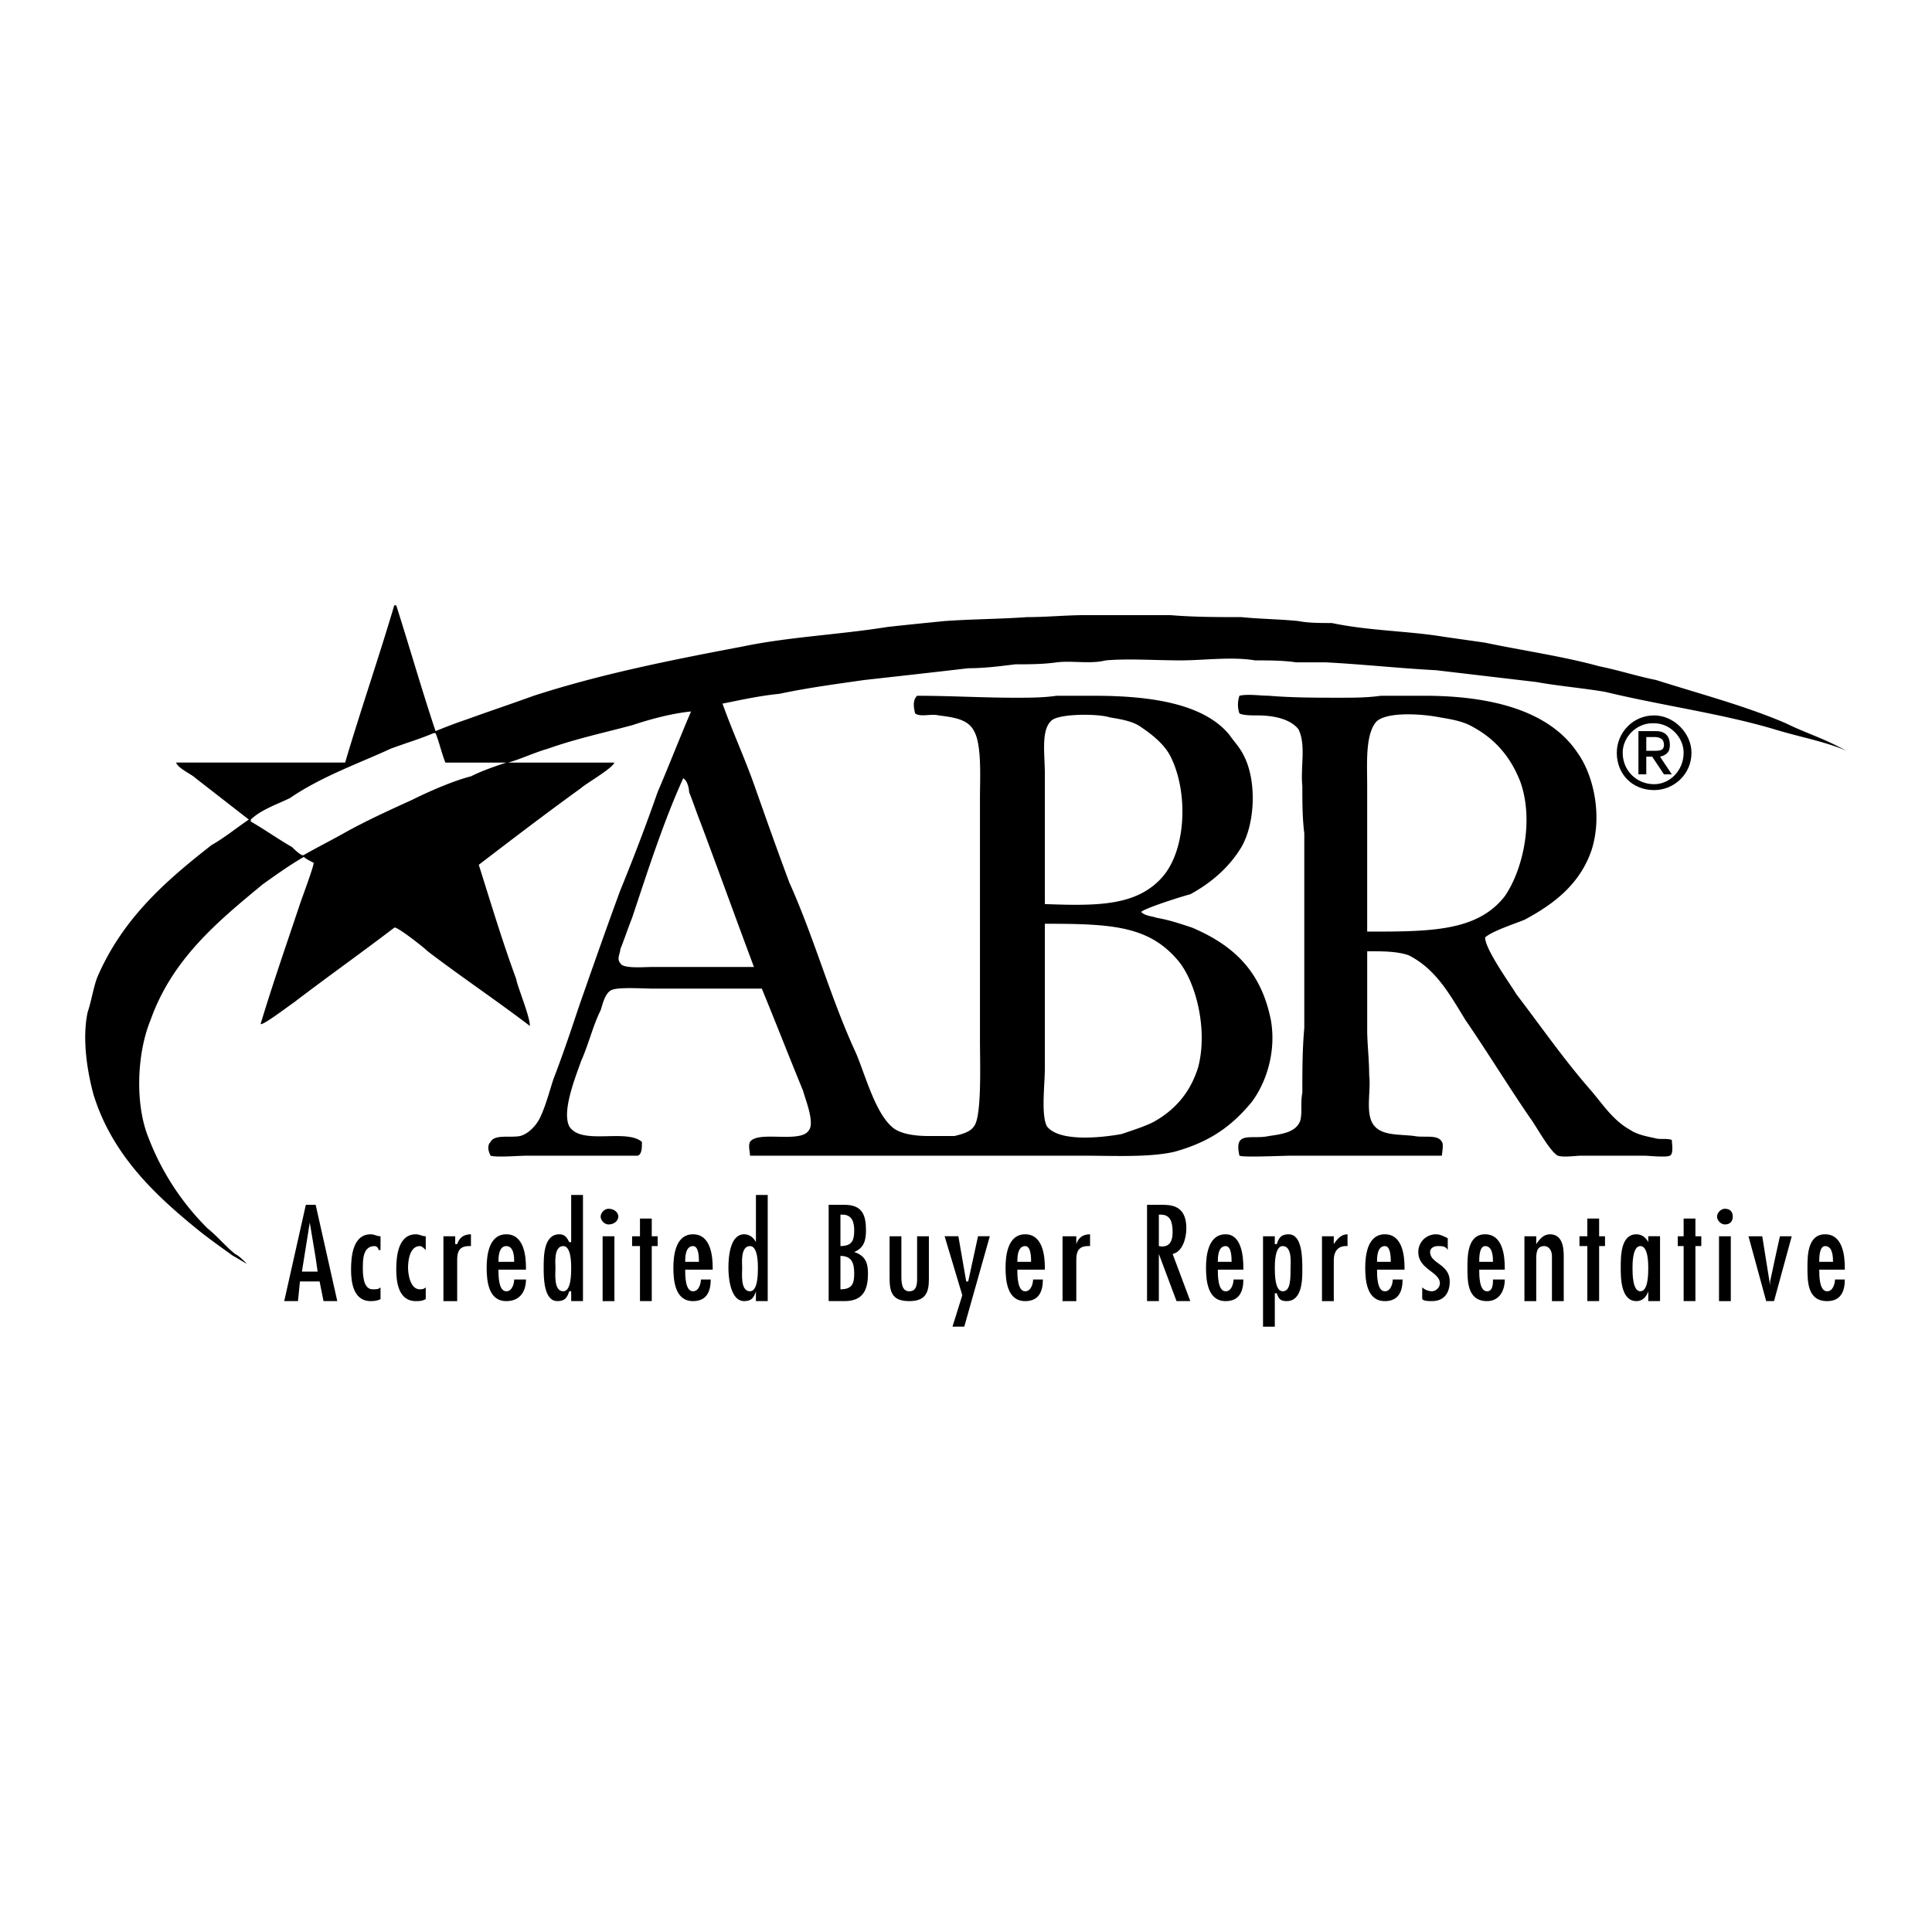
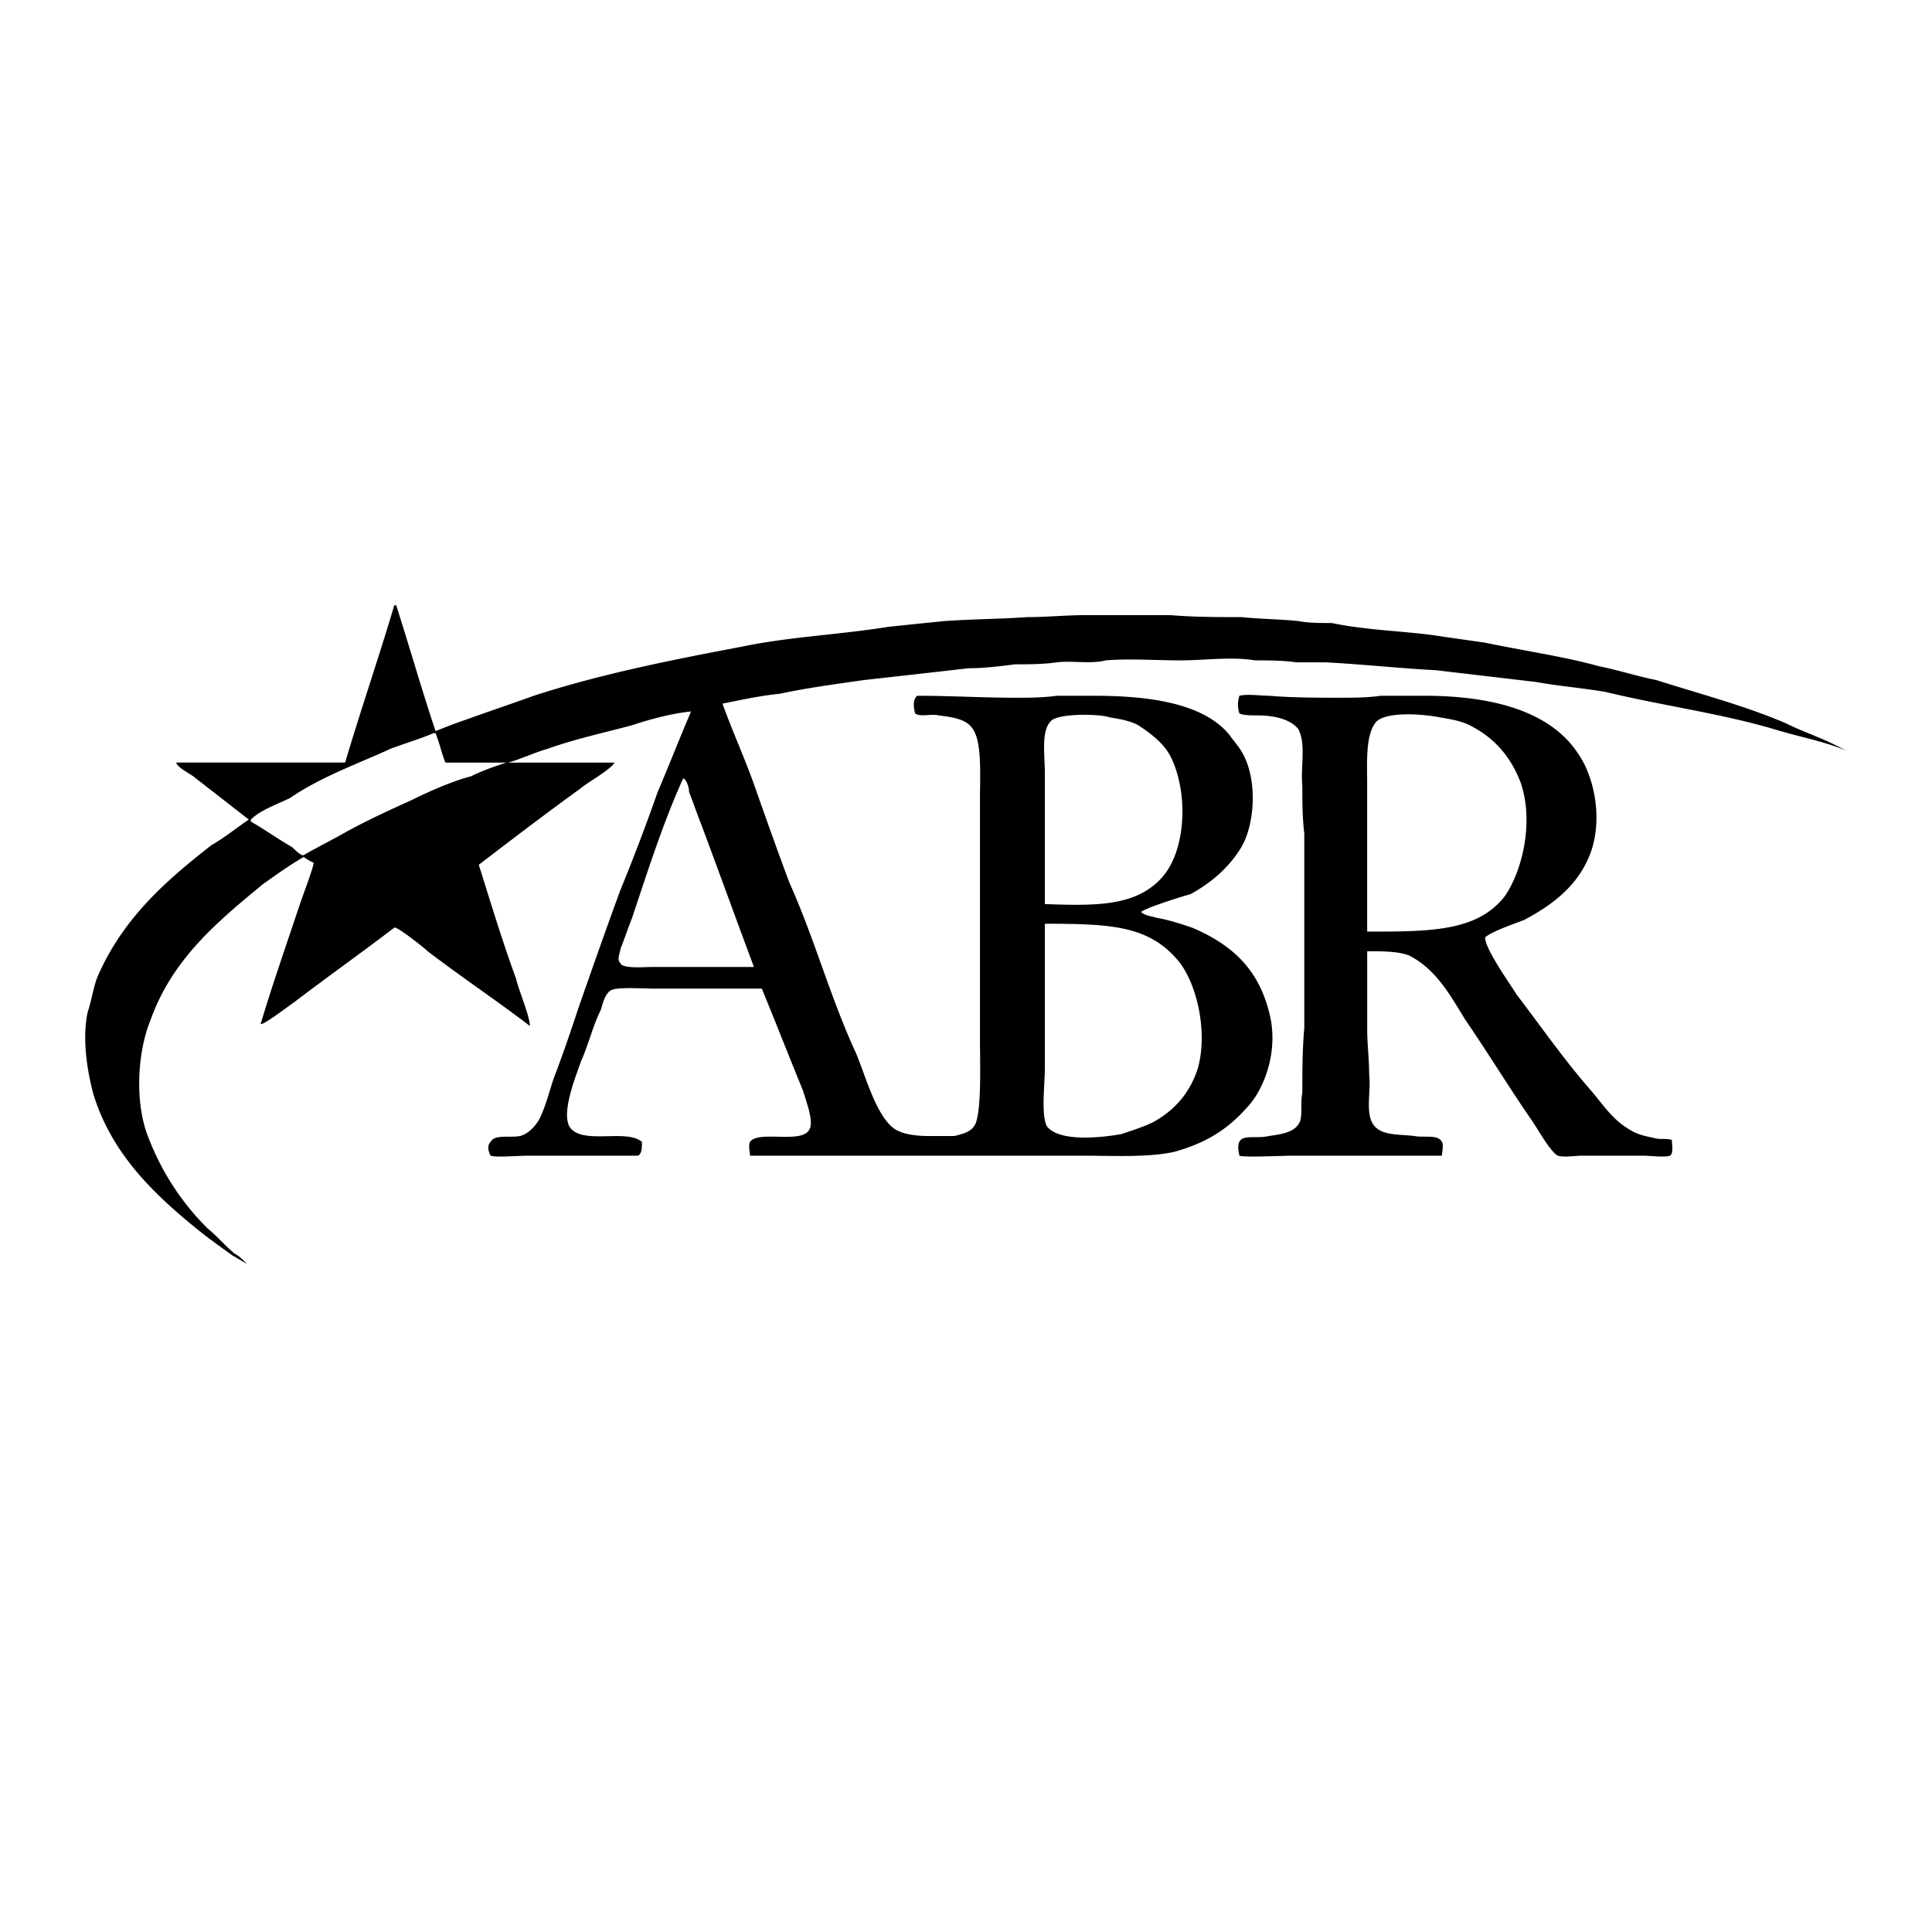
<svg xmlns="http://www.w3.org/2000/svg" width="2500" height="2500" viewBox="0 0 192.756 192.756">
  <g fill-rule="evenodd" clip-rule="evenodd">
-     <path fill="#fff" d="M0 0h192.756v192.756H0V0z" />
    <path d="M166.799 113.732c-.588-.196-1.176 0-1.764-.196-.98-.195-1.766-.392-2.354-.784-1.766-.98-2.746-2.549-3.922-3.922-2.746-3.138-4.902-6.274-7.451-9.608-.588-.98-3.139-4.51-3.139-5.687.59-.589 2.941-1.373 3.922-1.765 2.941-1.569 5.492-3.53 6.668-6.863 1.176-3.53.195-7.648-1.373-9.805-2.746-4.118-8.432-5.687-15.295-5.687h-4.314c-1.373.196-2.744.196-4.117.196-2.354 0-4.707 0-7.061-.196-.783 0-2.156-.196-2.941 0a2.736 2.736 0 0 0 0 1.765c.393.196 1.178.196 1.766.196 1.764 0 3.334.393 4.117 1.373.785 1.568.197 3.726.393 5.687 0 1.569 0 3.138.195 4.706v19.414c-.195 2.156-.195 4.313-.195 6.471-.195.98 0 1.961-.195 2.745-.393 1.177-1.766 1.373-3.139 1.569-1.764.392-3.529-.589-2.941 1.961.393.195 4.314 0 5.295 0h14.904c0-.196.195-1.177 0-1.373-.393-.784-1.766-.393-2.746-.588-1.568-.196-3.334 0-4.119-1.177-.783-1.177-.195-3.334-.391-4.902 0-1.569-.197-3.138-.197-4.511v-7.844c1.568 0 2.941 0 4.119.393 2.744 1.373 4.117 3.922 5.686 6.471 2.158 3.138 4.314 6.668 6.473 9.805.588.785 1.959 3.334 2.744 3.727.588.195 1.766 0 2.354 0h6.275c.393 0 2.156.195 2.549 0 .391-.198.194-1.178.194-1.571zm-30.395-20.786V78.435c0-2.157-.195-4.902.785-6.275.783-1.177 4.51-.98 6.471-.588 1.176.196 2.354.392 3.334.98 2.156 1.177 3.727 2.941 4.707 5.491 1.371 3.922.195 8.824-1.57 11.374-2.744 3.529-7.451 3.529-13.727 3.529z" />
    <path d="M183.076 74.317c-1.57-.784-3.334-1.373-4.902-2.157-4.119-1.765-8.629-2.941-12.943-4.314-1.961-.393-3.725-.98-5.686-1.373-3.531-.98-7.648-1.568-11.375-2.353l-4.117-.588c-3.529-.588-7.451-.588-11.178-1.373-1.176 0-2.354 0-3.334-.196-1.961-.196-3.725-.196-5.686-.393-2.354 0-4.707 0-7.061-.196h-8.627c-1.766 0-3.727.196-5.688.196-2.746.196-5.491.196-8.236.393-1.961.196-3.922.392-5.687.588-4.902.785-9.805.98-14.511 1.961-7.255 1.373-14.119 2.745-20.786 4.902-2.157.785-4.51 1.569-6.667 2.354-1.176.392-2.157.784-3.137 1.176-1.373-4.118-2.549-8.236-3.922-12.55h-.196c-1.569 5.294-3.333 10.393-4.902 15.688H17.571c.196.588 1.569 1.176 1.961 1.569l5.294 4.118c-1.176.785-2.353 1.765-3.726 2.549-4.51 3.53-8.824 7.256-11.374 13.139-.392.98-.588 2.353-.98 3.529-.588 2.745 0 6.079.588 8.236 1.765 5.687 5.687 9.608 10.001 13.138 1.177.98 2.549 1.961 3.922 2.941.392.197.98.589 1.373.785-.392-.393-.785-.785-1.177-.98-.98-.785-1.765-1.766-2.746-2.55a25.677 25.677 0 0 1-5.882-9.021c-1.373-3.333-1.177-8.432.196-11.766 2.157-6.079 6.667-9.805 11.178-13.53 1.373-.98 2.745-1.961 4.118-2.745.196.196.588.392.98.588 0 .393-1.176 3.53-1.373 4.118-1.373 4.118-2.745 8.04-3.922 11.962.196.196 2.745-1.765 3.334-2.157 3.333-2.549 6.667-4.902 10-7.451.196-.196 2.941 1.961 3.333 2.353 3.334 2.55 6.863 4.902 10.197 7.452 0-.98-1.177-3.726-1.373-4.706-1.373-3.727-2.549-7.648-3.726-11.374 3.333-2.549 6.667-5.098 10.197-7.647.392-.393 3.138-1.961 3.334-2.549H50.709c1.373-.392 2.549-.981 3.922-1.373 2.745-.98 5.491-1.569 8.432-2.353 1.765-.588 3.922-1.177 5.883-1.373-1.177 2.746-2.157 5.294-3.333 8.04a201.614 201.614 0 0 1-3.726 9.805c-1.373 3.726-2.745 7.648-4.118 11.57-.784 2.353-1.569 4.706-2.549 7.255-.392 1.177-.785 2.746-1.373 3.922-.393.785-1.177 1.569-1.961 1.766-.981.195-2.549-.196-2.941.588-.393.393-.196.98 0 1.373.588.195 2.745 0 3.726 0h10.982c.392-.196.392-.785.392-1.373-1.569-1.373-6.079.393-7.255-1.568-.784-1.569.784-5.295 1.176-6.472.785-1.765 1.177-3.529 1.961-5.099.196-.588.392-1.568.98-1.961.588-.392 3.138-.195 4.314-.195h10.785c1.373 3.333 2.746 6.863 4.118 10.196.196.784 1.177 3.138.588 3.922-.784 1.373-5.098 0-5.883 1.177-.196.393 0 .98 0 1.373h33.14c3.139 0 6.668.195 9.217-.393 3.529-.98 5.688-2.549 7.648-4.902 1.371-1.765 2.549-4.902 1.961-8.236-.98-4.902-3.727-7.451-7.844-9.216-1.178-.393-2.354-.785-3.529-.98-.59-.196-1.178-.196-1.57-.588.393-.392 4.119-1.569 4.902-1.765 2.158-1.176 3.922-2.745 5.1-4.706 1.373-2.353 1.568-6.667.195-9.217-.393-.784-.98-1.372-1.373-1.961-2.549-3.137-7.844-3.922-13.529-3.922h-3.727c-1.373.196-2.746.196-4.117.196-3.334 0-6.472-.196-9.805-.196-.393.392-.393.98-.196 1.765.588.392 1.568 0 2.353.196 1.569.196 2.941.393 3.529 1.569.785 1.373.588 4.707.588 6.667V103.929c0 1.961.197 7.452-.588 8.433-.392.588-1.176.784-1.96.98h-2.549c-1.373 0-2.746-.196-3.53-.785-1.765-1.372-2.746-5.098-3.726-7.451-2.549-5.49-4.118-11.374-6.667-17.06-1.177-3.138-2.353-6.471-3.53-9.805-.98-2.745-2.157-5.294-3.138-8.04 1.961-.393 3.726-.785 5.687-.98 2.746-.588 5.687-.98 8.432-1.373 3.53-.393 7.06-.785 10.393-1.177 1.569 0 3.137-.196 4.708-.393 1.371 0 2.744 0 4.117-.195 1.568-.196 3.334.195 4.902-.196 2.156-.196 5.1 0 7.451 0 2.354 0 5.1-.393 7.453 0 1.371 0 2.744 0 4.117.196h2.941c3.725.195 7.256.588 10.98.784l10.002 1.176c2.156.392 4.51.588 6.863.98 5.686 1.373 11.568 2.157 16.863 3.726 2.549.784 4.902 1.177 7.256 2.157l-1.173-.589zm-136.09 3.138c-1.569.392-3.922 1.373-5.883 2.353-2.157.98-4.314 1.961-6.471 3.138-1.373.785-2.942 1.569-4.314 2.353-.196.196-.98-.588-1.177-.784-1.373-.784-2.746-1.765-4.118-2.549v-.196c.98-.98 2.745-1.568 3.922-2.157 3.138-2.157 7.06-3.53 10.001-4.902 1.568-.588 2.941-.98 4.314-1.569h.196c.392.98.588 1.96.98 2.941h6.079c-1.176.392-2.353.784-3.529 1.372zm57.848-5.491c.588-.784 4.705-.784 5.883-.392 1.176.196 2.354.392 3.137.98 1.178.784 2.354 1.765 2.941 2.941 1.766 3.53 1.568 9.217-.783 11.962-2.551 2.941-6.473 2.941-11.766 2.745V77.258c0-1.96-.392-4.313.588-5.294zm-.588 34.514V92.163c6.666 0 10.393.196 13.334 3.726 1.764 2.157 2.941 6.863 1.961 10.589-.785 2.549-2.354 4.313-4.51 5.49-.785.393-1.961.784-3.139 1.177-2.156.392-6.275.784-7.451-.784-.587-1.177-.195-4.119-.195-5.883zM75.223 96.477H65.026c-.784 0-2.941.196-3.137-.393-.392-.392 0-.98 0-1.373.393-.98.785-2.157 1.177-3.137 1.569-4.707 3.137-9.609 5.098-13.923.393.196.588.98.588 1.373.393.98.785 2.157 1.177 3.138 1.765 4.706 3.529 9.608 5.294 14.315z" />
-     <path d="M165.035 71.376c-2.158 0-3.727 1.765-3.727 3.726 0 2.157 1.568 3.726 3.727 3.726 1.961 0 3.725-1.569 3.725-3.726 0-1.961-1.764-3.726-3.725-3.726zm-.197.785h.197c1.568 0 2.941 1.373 2.941 2.941 0 1.765-1.373 3.138-2.941 3.138-1.766 0-3.139-1.373-3.139-3.138 0-1.569 1.374-2.941 2.942-2.941zm-1.371.784v4.314h.783v-1.765h.588l1.178 1.765h.783l-1.176-1.765c.785-.196.98-.588.98-1.177 0-.784-.393-1.373-1.373-1.373h-1.763v.001zm.783 1.961v-1.373h.785c.588 0 .98.196.98.784 0 .393-.197.589-.785.589h-.98zM30.514 120.204l-2.157 9.608h1.372l.196-1.961h1.961l.392 1.961h1.373l-2.157-9.608h-.98zm1.176 6.667h-1.568l.784-4.902.588 3.53.196 1.372zM37.965 123.341c-.393 0-.588-.195-.98-.195-1.765 0-1.961 2.156-1.961 3.529 0 1.177.196 3.138 1.961 3.138.196 0 .588 0 .98-.196v-1.177c-.196.196-.393.196-.784.196-.98 0-.98-1.568-.98-2.156 0-.785 0-2.158 1.176-2.158.196 0 .392.196.392.393h.196v-1.374zM42.476 123.341c-.393 0-.588-.195-.981-.195-1.765 0-1.961 2.156-1.961 3.529 0 1.177.196 3.138 1.961 3.138.393 0 .588 0 .981-.196v-1.177c-.196.196-.393.196-.588.196-.98 0-1.177-1.568-1.177-2.156 0-.785.196-2.158 1.177-2.158.196 0 .392.196.588.393v-1.374zM45.417 123.341H44.24v6.472h1.373v-4.118c0-.784.196-1.373 1.177-1.373h.196v-1.176c-.785 0-1.177.392-1.373.98h-.196v-.785zM49.731 125.891c0-.392 0-1.569.784-1.569.785 0 .785 1.178.785 1.569h-1.569zm2.745.784v-.195c0-1.178-.196-3.334-1.961-3.334-1.765 0-1.961 2.156-1.961 3.334 0 1.372.196 3.333 1.961 3.333 1.373 0 1.961-.98 1.961-2.157H51.3c0 .393-.196 1.177-.785 1.177-.784 0-.784-1.568-.784-2.157h2.745v-.001zM56.987 129.812h1.176v-10.589h-1.176v4.706h-.196c-.196-.393-.393-.784-.98-.784-1.569 0-1.569 2.156-1.569 3.334 0 .98 0 3.333 1.373 3.333.784 0 .98-.393 1.177-.98h.196v.98h-.001zm-.785-.98c-.98 0-.784-1.765-.784-2.353 0-.393-.196-2.158.784-2.158.785 0 .785 1.766.785 2.158 0 .588 0 2.353-.785 2.353zM61.301 123.341h-1.177v6.472h1.177v-6.472zm-.589-1.176c.588 0 .98-.393.98-.785s-.392-.784-.98-.784c-.393 0-.785.393-.785.784.001.392.393.785.785.785zM63.85 121.576v1.765h-.785v.98h.785v5.491h1.176v-5.491h.589v-.98h-.589v-1.765H63.85zM68.36 125.891c0-.392 0-1.569.785-1.569.588 0 .588 1.178.588 1.569H68.36zm2.745.784v-.195c0-1.178-.196-3.334-1.961-3.334-1.765 0-1.961 2.156-1.961 3.334 0 1.372.196 3.333 1.961 3.333 1.373 0 1.765-.98 1.765-2.157h-.98c0 .393-.196 1.177-.784 1.177-.785 0-.785-1.568-.785-2.157h2.745v-.001zM75.419 129.812h1.176v-10.589h-1.176v4.706c-.196-.393-.588-.784-1.177-.784-1.373 0-1.568 2.156-1.568 3.334 0 .98.196 3.333 1.568 3.333.784 0 .98-.393 1.177-.98v.98zm-.588-.98c-.98 0-.785-1.765-.785-2.353 0-.393-.196-2.158.785-2.158.785 0 .785 1.766.785 2.158 0 .588 0 2.353-.785 2.353zM83.851 125.302c1.177 0 1.373.785 1.373 1.766s-.196 1.568-1.373 1.568v-3.334zm.393 4.51c1.765 0 2.353-.98 2.353-2.745 0-.98-.196-1.766-1.373-2.157.98-.393 1.176-1.177 1.176-2.157 0-1.568-.392-2.549-2.157-2.549h-1.568v9.608h1.569zm.98-7.059c0 .98-.196 1.568-1.373 1.568v-3.137h.196c.981.001 1.177.785 1.177 1.569zM88.754 123.341v4.119c0 1.372.196 2.353 1.96 2.353 1.569 0 1.961-.784 1.961-2.157v-4.314H91.5v4.119c0 .588 0 1.372-.785 1.372-.784 0-.784-.98-.784-1.568v-3.923h-1.177v-.001zM94.245 123.341l1.764 5.884-.98 3.136h1.177l2.548-9.02h-1.176l-.981 4.511h-.196l-.784-4.511h-1.372zM101.5 125.891c0-.392 0-1.569.785-1.569.588 0 .588 1.178.588 1.569H101.5zm2.746.784v-.195c0-1.178-.197-3.334-1.961-3.334-1.766 0-1.961 2.156-1.961 3.334 0 1.372.195 3.333 1.961 3.333 1.371 0 1.764-.98 1.764-2.157h-.98c0 .393-.195 1.177-.783 1.177-.785 0-.785-1.568-.785-2.157h2.745v-.001zM107.383 123.341h-1.373v6.472h1.373v-4.118c0-.784.195-1.373 1.176-1.373h.197v-1.176c-.785 0-1.178.392-1.373.98v-.785zM114.441 129.812h1.178v-4.706l1.764 4.706h1.373l-1.764-4.706c.98-.196 1.371-1.569 1.371-2.55 0-2.353-1.568-2.353-2.549-2.353h-1.373v9.609zm1.178-5.491v-3.137h.195c.98 0 1.178.784 1.178 1.765s-.392 1.569-1.373 1.372zM121.502 125.891c0-.392 0-1.569.783-1.569.59 0 .59 1.178.59 1.569h-1.373zm2.549.784v-.195c0-1.178-.195-3.334-1.766-3.334-1.764 0-1.961 2.156-1.961 3.334 0 1.372.197 3.333 1.961 3.333 1.373 0 1.766-.98 1.766-2.157h-.98c0 .393-.195 1.177-.785 1.177-.783 0-.783-1.568-.783-2.157h2.548v-.001zM127.973 128.832c-.785 0-.785-1.765-.785-2.353 0-.393 0-2.158.785-2.158.98 0 .785 1.766.785 2.158 0 1.176 0 2.353-.785 2.353zm-.785-5.491h-1.176v9.021h1.176v-3.333h.197c.195.588.393.784.98.784 1.568 0 1.568-2.157 1.568-3.138 0-1.176 0-3.529-1.373-3.529-.783 0-.98.392-1.176.98h-.197v-.785h.001zM133.072 123.341h-1.178v6.472h1.178v-4.118c0-.784.391-1.373 1.176-1.373h.195v-1.176c-.588 0-.98.392-1.371.98v-.785zM137.385 125.891c0-.392 0-1.569.785-1.569.588 0 .588 1.178.588 1.569h-1.373zm2.746.784v-.195c0-1.178-.195-3.334-1.961-3.334s-1.961 2.156-1.961 3.334c0 1.372.195 3.333 1.961 3.333 1.373 0 1.766-.98 1.766-2.157h-.98c0 .393-.197 1.177-.785 1.177-.785 0-.785-1.568-.785-2.157h2.745v-.001zM144.445 123.537c-.393-.196-.785-.392-1.178-.392-.98 0-1.764.784-1.764 1.765 0 1.765 2.156 1.961 2.156 3.138 0 .392-.393.784-.783.784-.393 0-.785-.196-.98-.393v1.177c.195.196.588.196.98.196 1.176 0 1.764-.784 1.764-1.961 0-1.765-1.961-1.765-1.961-2.941 0-.393.393-.589.785-.589s.783 0 .98.393v-1.177h.001zM147.582 125.891c0-.392 0-1.569.588-1.569.785 0 .785 1.178.785 1.569h-1.373zm2.549.784v-.195c0-1.178-.195-3.334-1.961-3.334-1.764 0-1.764 2.156-1.764 3.334 0 1.372 0 3.333 1.961 3.333 1.176 0 1.764-.98 1.764-2.157h-1.176c0 .393 0 1.177-.588 1.177-.785 0-.785-1.568-.785-2.157h2.549v-.001zM153.27 123.341h-1.178v6.472h1.178v-4.118c0-.588 0-1.373.783-1.373.588 0 .785.589.785.98v4.511h1.176v-4.511c0-.98-.195-2.156-1.373-2.156-.588 0-.979.392-1.371.98v-.785zM158.367 121.576v1.765h-.783v.98h.783v5.491h1.178v-5.491h.588v-.98h-.588v-1.765h-1.178zM163.662 128.832c-.785 0-.785-1.765-.785-2.353 0-.393 0-2.158.785-2.158s.785 1.766.785 2.158c0 .588 0 2.353-.785 2.353zm.785.98h1.176v-6.472h-1.176v.589c-.197-.393-.59-.784-1.178-.784-1.568 0-1.568 2.156-1.568 3.334 0 .98 0 3.333 1.568 3.333.588 0 .98-.393 1.178-.98v.98zM167.977 121.576v1.765h-.588v.98h.588v5.491h1.175v-5.491h.588v-.98h-.588v-1.765h-1.175zM172.682 123.341h-1.176v6.472h1.176v-6.472zm-.588-1.176c.588 0 .785-.393.785-.785s-.197-.784-.785-.784c-.393 0-.783.393-.783.784 0 .392.39.785.783.785zM174.447 123.341l1.766 6.471h.783l1.766-6.471h-1.178l-.391 1.765-.589 2.746v.392l-.784-4.903h-1.373zM181.506 125.891c0-.392 0-1.569.59-1.569.783 0 .783 1.178.783 1.569h-1.373zm2.551.784v-.195c0-1.178-.197-3.334-1.961-3.334-1.766 0-1.766 2.156-1.766 3.334 0 1.372 0 3.333 1.961 3.333 1.373 0 1.766-.98 1.766-2.157h-.98c0 .393-.197 1.177-.785 1.177-.785 0-.785-1.568-.785-2.157h2.55v-.001z" />
  </g>
</svg>